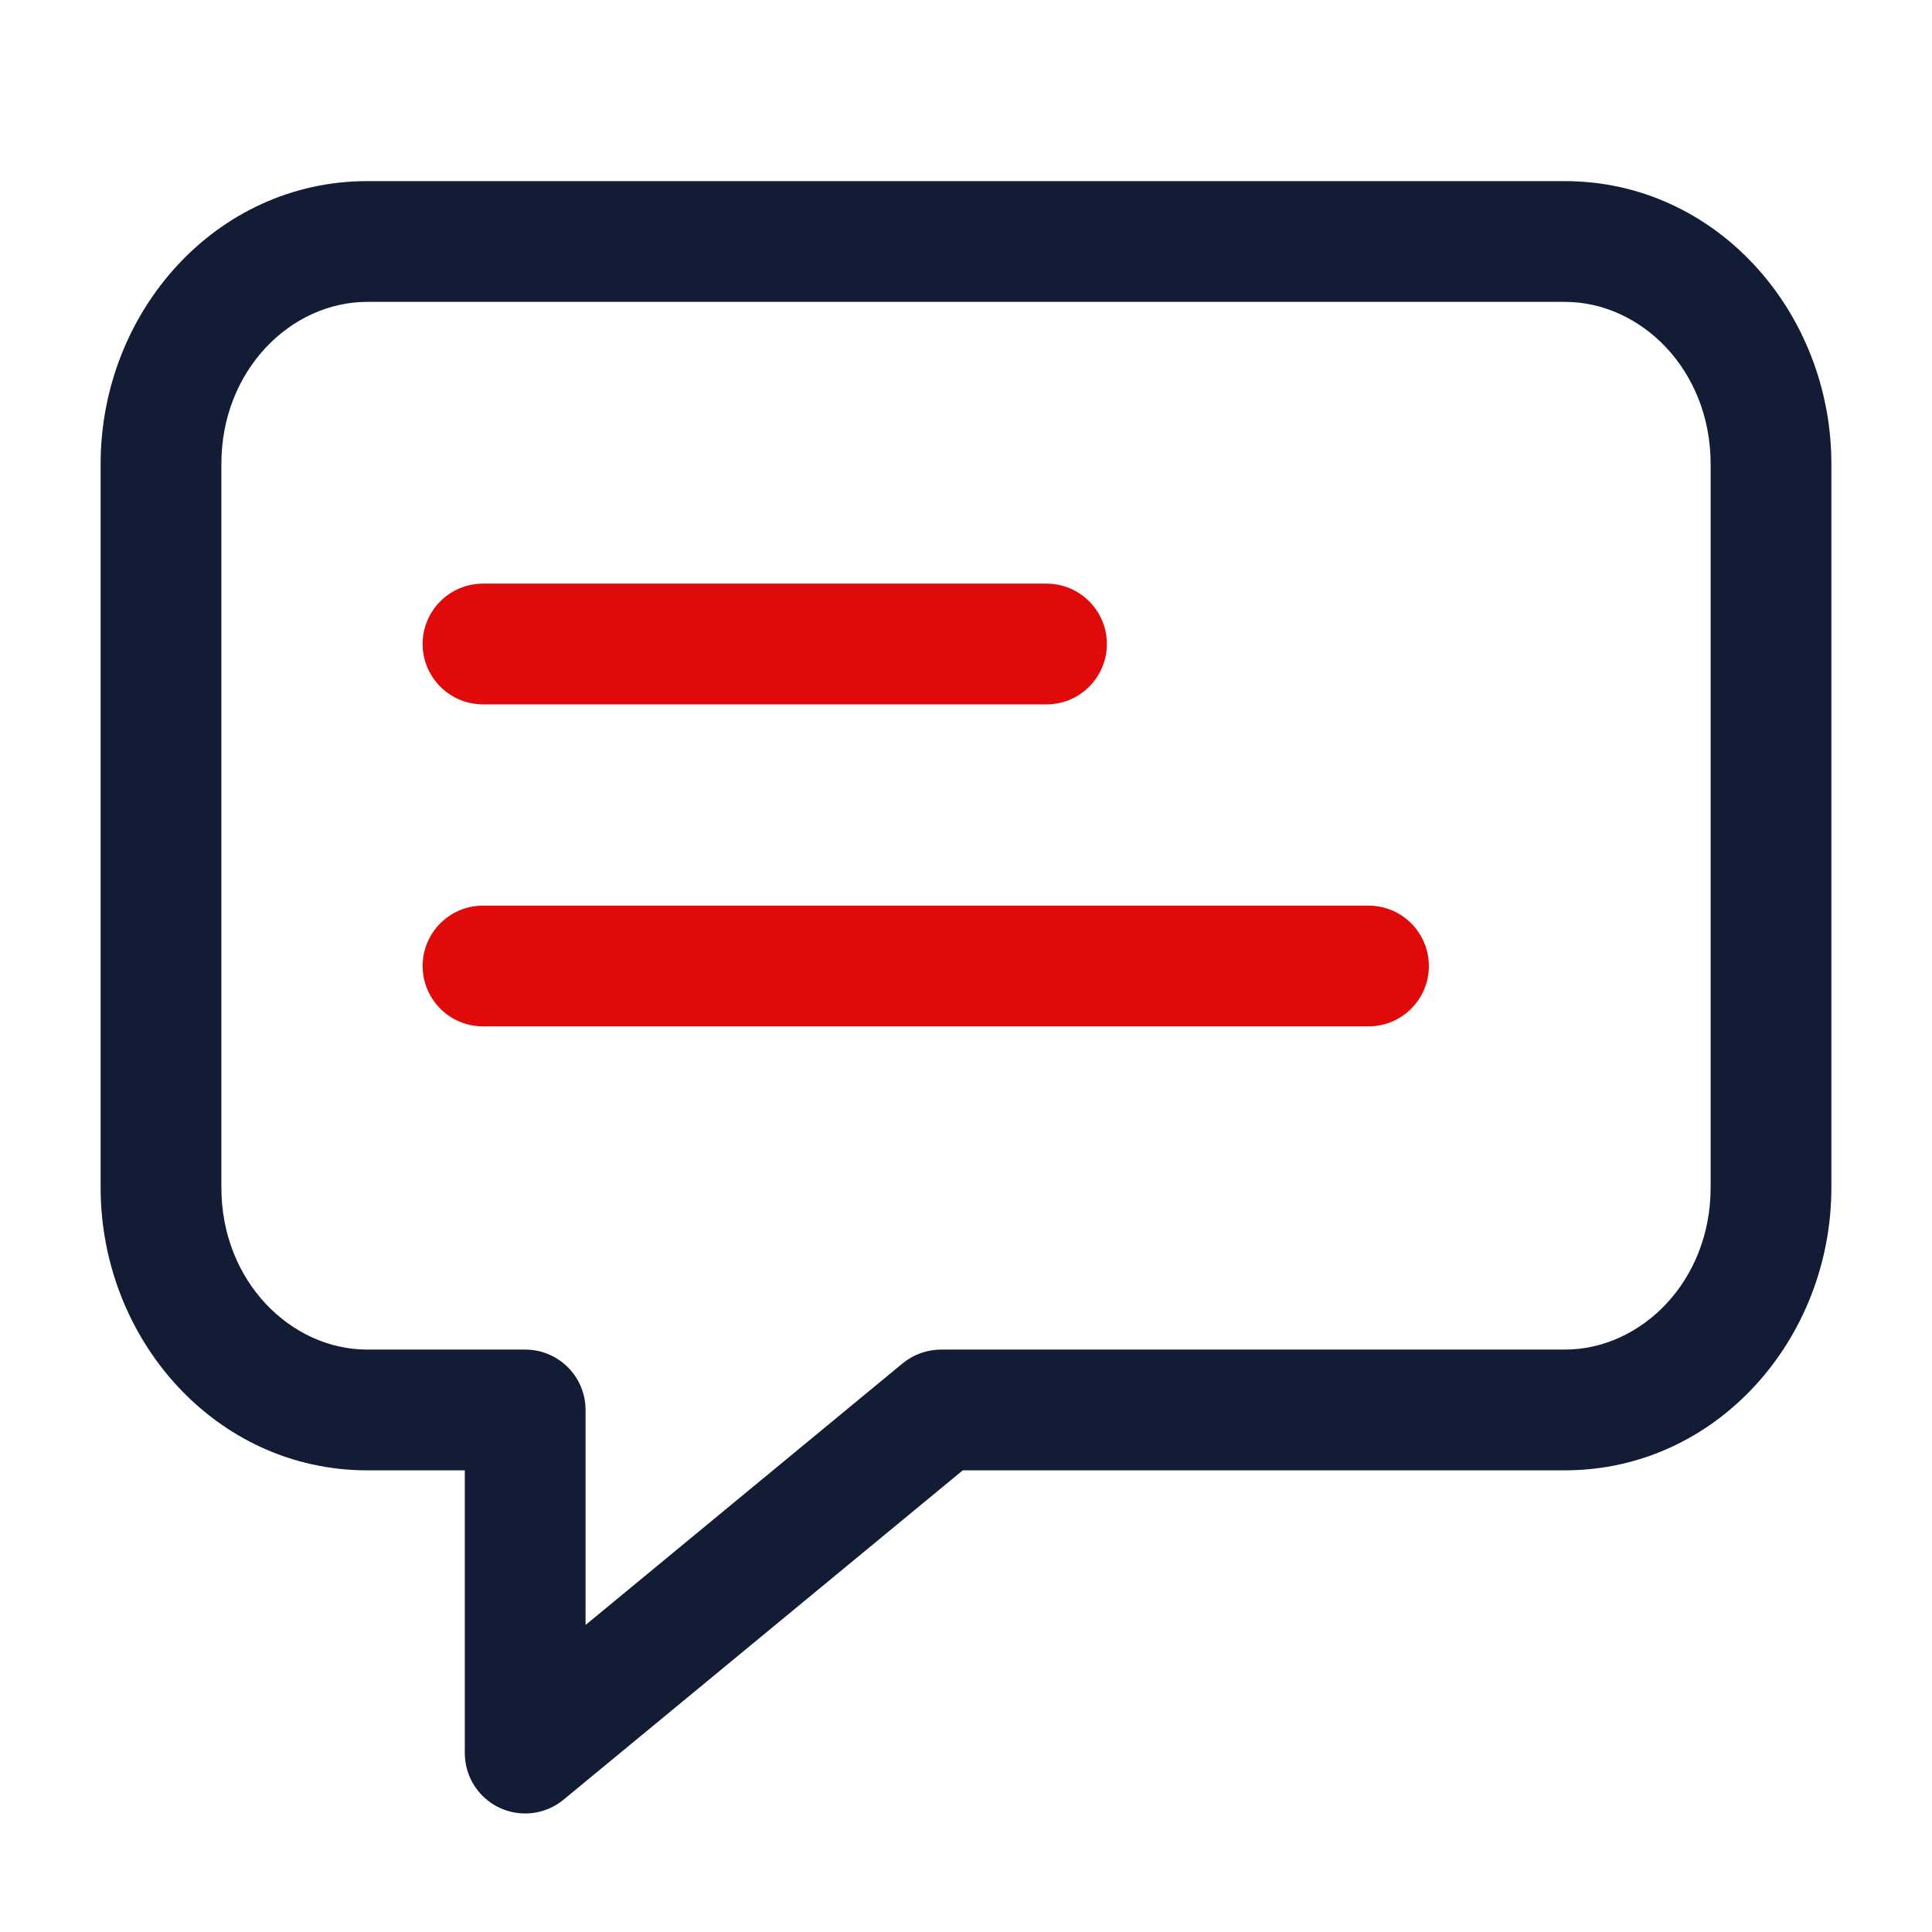
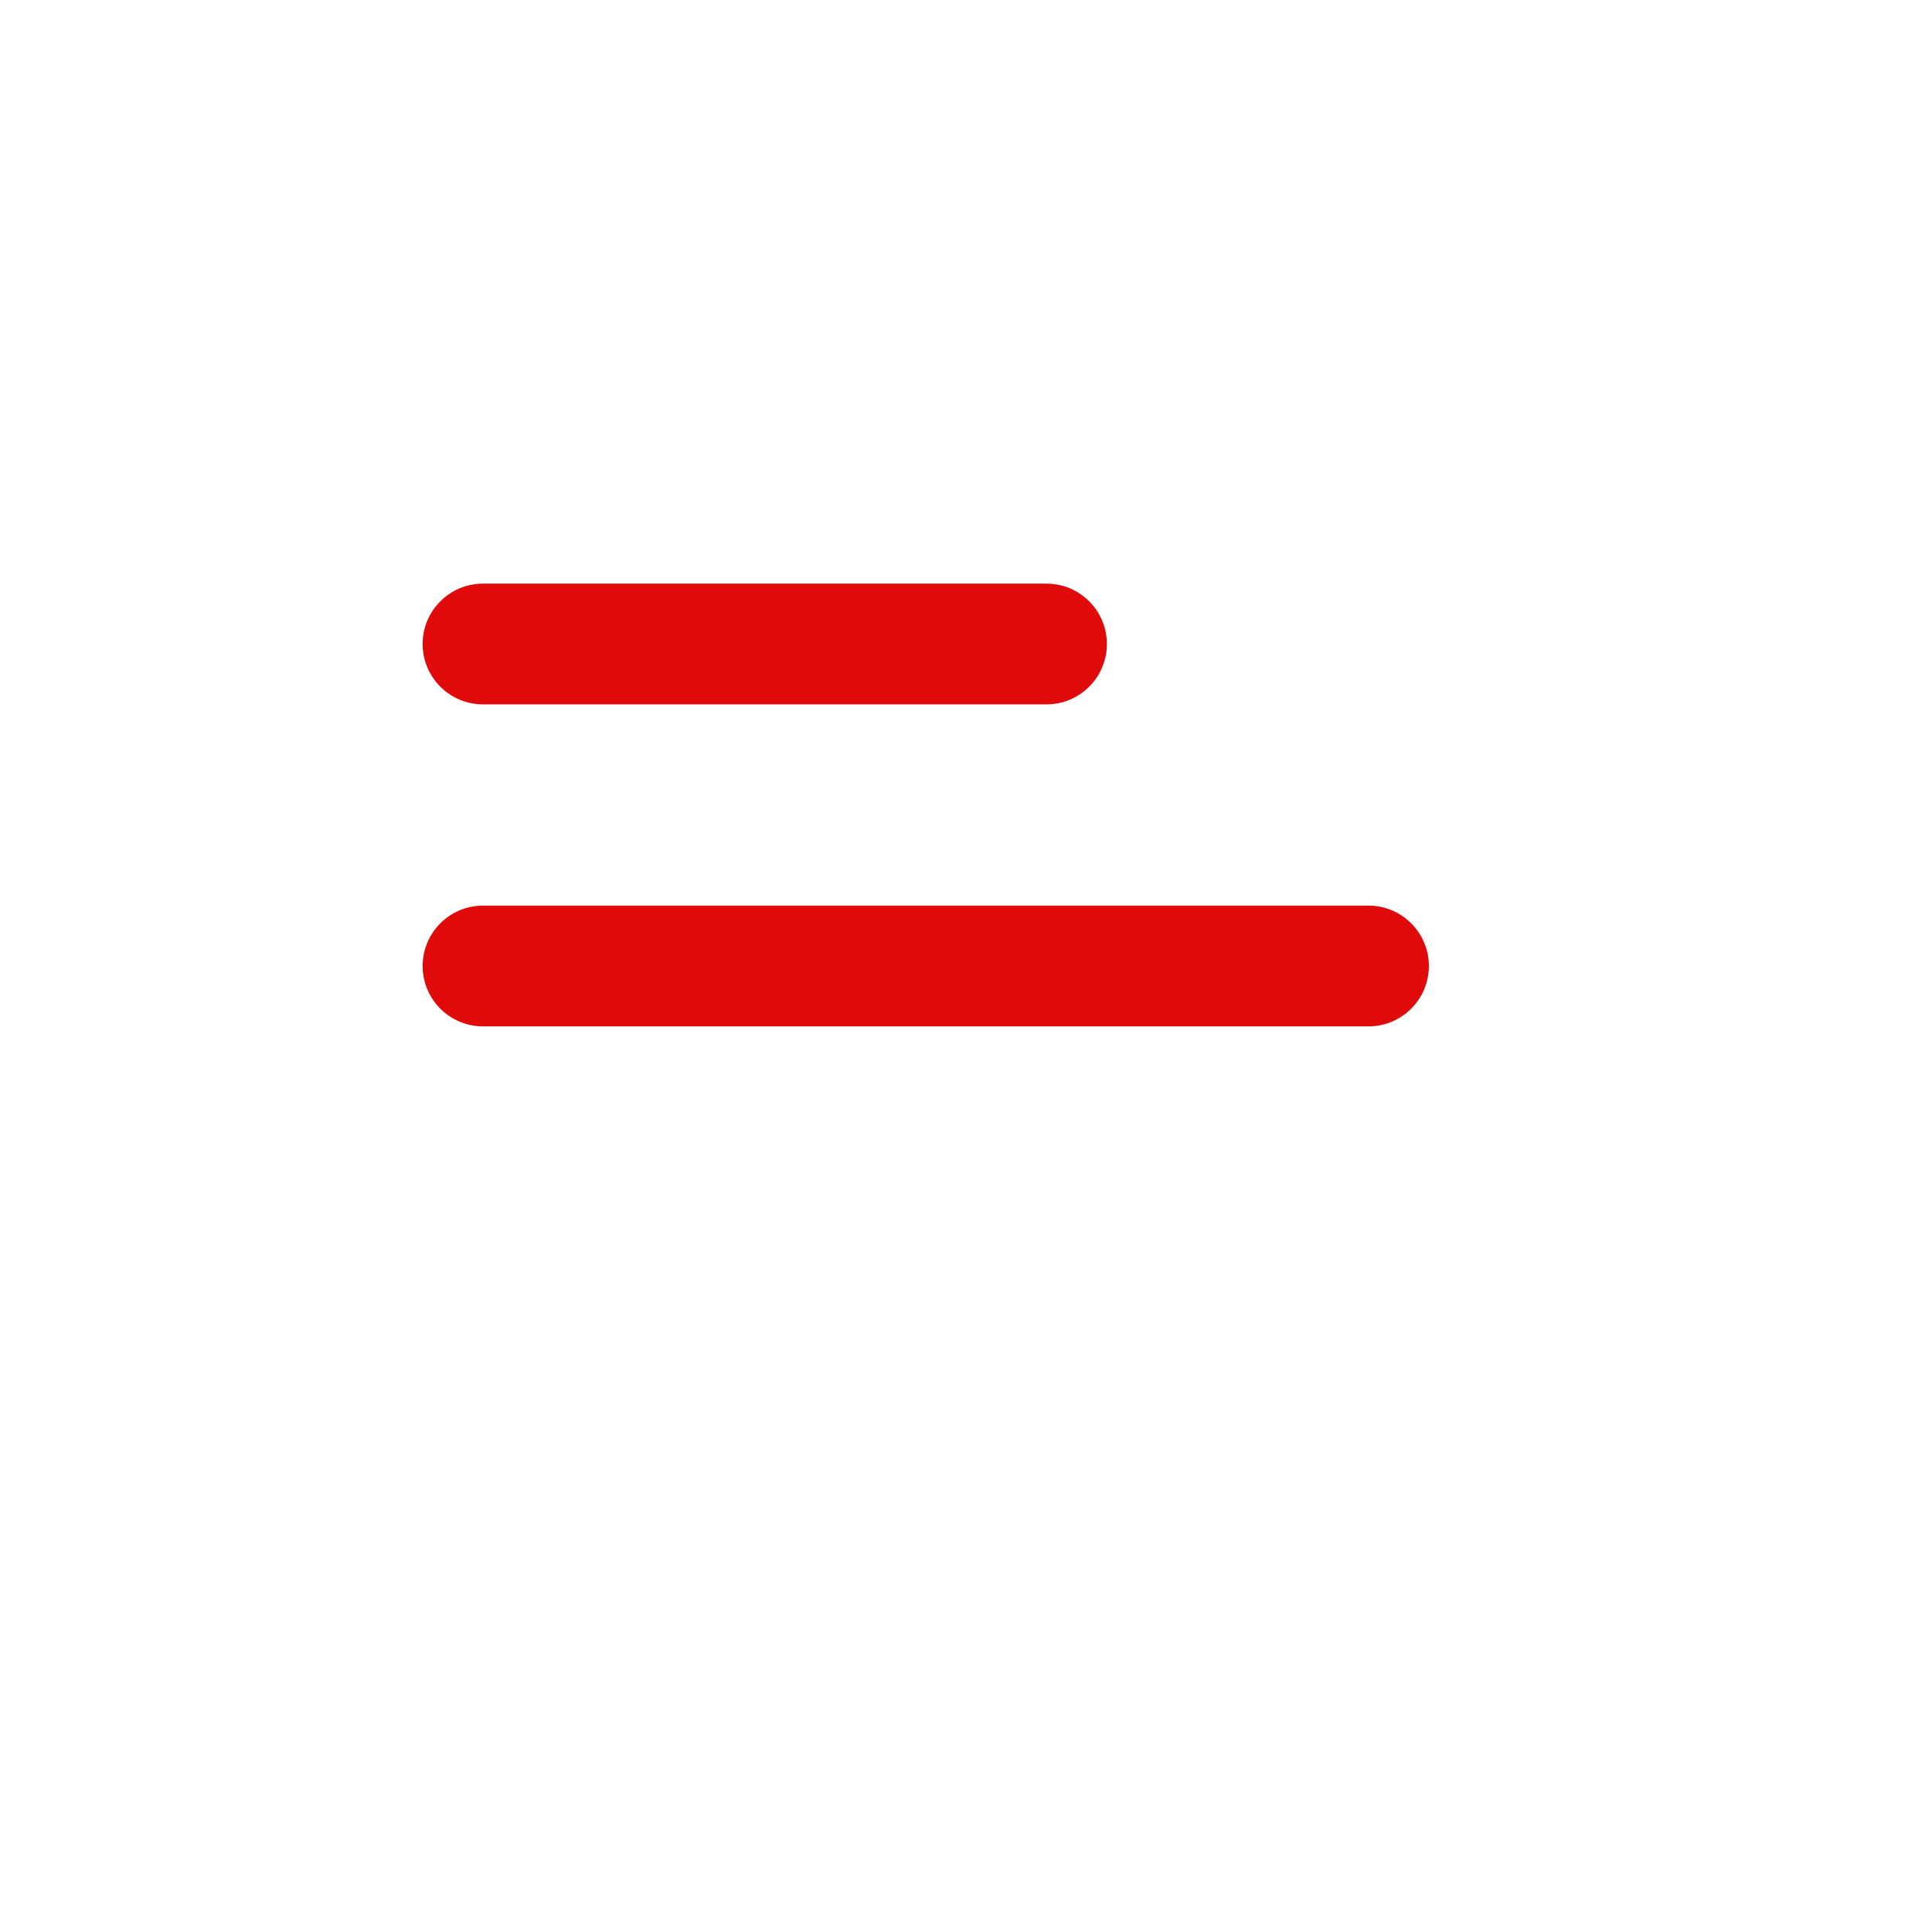
<svg xmlns="http://www.w3.org/2000/svg" width="24" height="24" viewBox="0 0 24 24" fill="none">
-   <path fill-rule="evenodd" clip-rule="evenodd" d="M1.25 5.763C1.25 3.877 2.681 2.25 4.562 2.25H19.439C21.32 2.25 22.75 3.878 22.75 5.763V14.752C22.75 16.637 21.32 18.265 19.439 18.265H11.96L7.001 22.356C6.777 22.541 6.466 22.58 6.204 22.456C5.941 22.332 5.774 22.068 5.774 21.777V18.265H4.562C2.681 18.265 1.25 16.638 1.25 14.752V5.763ZM4.562 3.75C3.614 3.75 2.75 4.597 2.75 5.763V14.752C2.75 15.918 3.614 16.765 4.562 16.765H6.524C6.938 16.765 7.274 17.101 7.274 17.515V20.186L11.213 16.936C11.348 16.826 11.516 16.765 11.691 16.765H19.439C20.386 16.765 21.25 15.918 21.25 14.752V5.763C21.25 4.597 20.386 3.75 19.439 3.75H4.562Z" fill="#131C35" />
-   <path fill-rule="evenodd" clip-rule="evenodd" d="M6 7.25C5.586 7.25 5.25 7.586 5.25 8C5.25 8.414 5.586 8.75 6 8.75H13C13.414 8.75 13.75 8.414 13.75 8C13.75 7.586 13.414 7.25 13 7.25H6ZM6 11.25C5.586 11.25 5.25 11.586 5.25 12C5.25 12.414 5.586 12.75 6 12.75H17C17.414 12.75 17.75 12.414 17.75 12C17.75 11.586 17.414 11.25 17 11.25H6Z" fill="#E10A0A" />
+   <path fill-rule="evenodd" clip-rule="evenodd" d="M6 7.25C5.586 7.25 5.25 7.586 5.25 8C5.25 8.414 5.586 8.75 6 8.75H13C13.414 8.75 13.75 8.414 13.75 8C13.75 7.586 13.414 7.25 13 7.25H6ZM6 11.25C5.586 11.25 5.25 11.586 5.25 12C5.25 12.414 5.586 12.75 6 12.75H17C17.414 12.75 17.75 12.414 17.75 12C17.75 11.586 17.414 11.25 17 11.25H6" fill="#E10A0A" />
</svg>